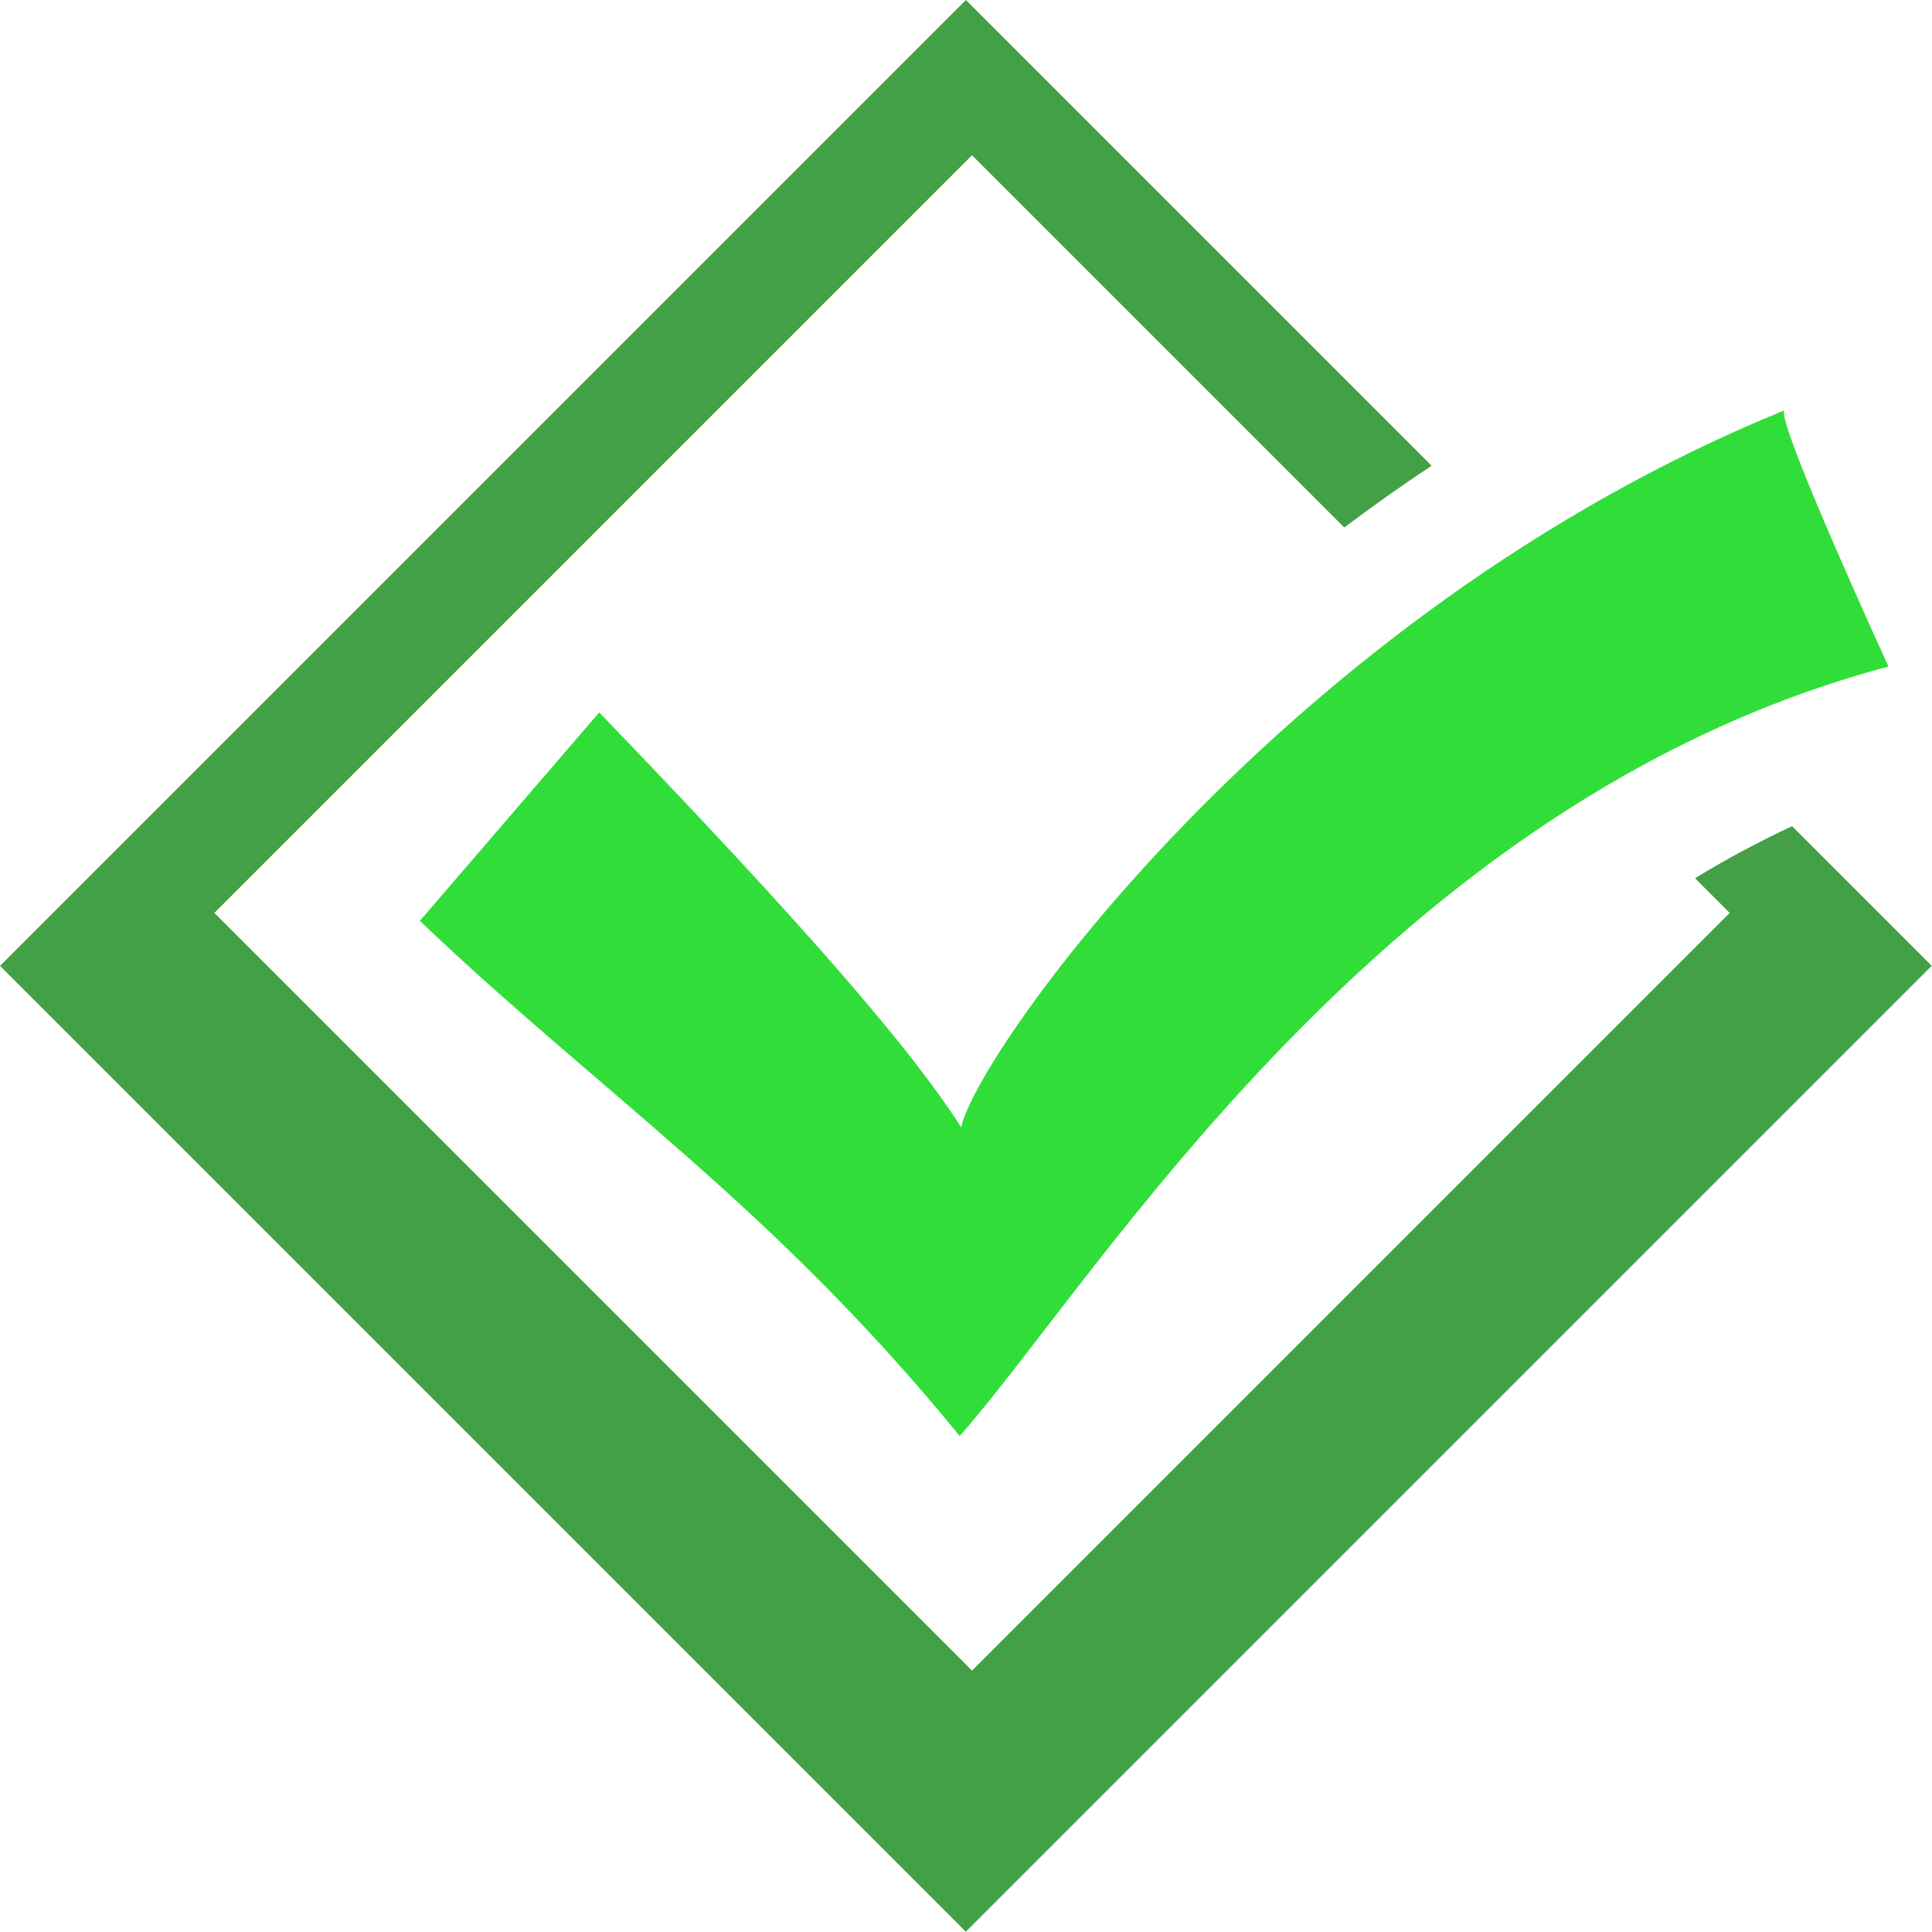
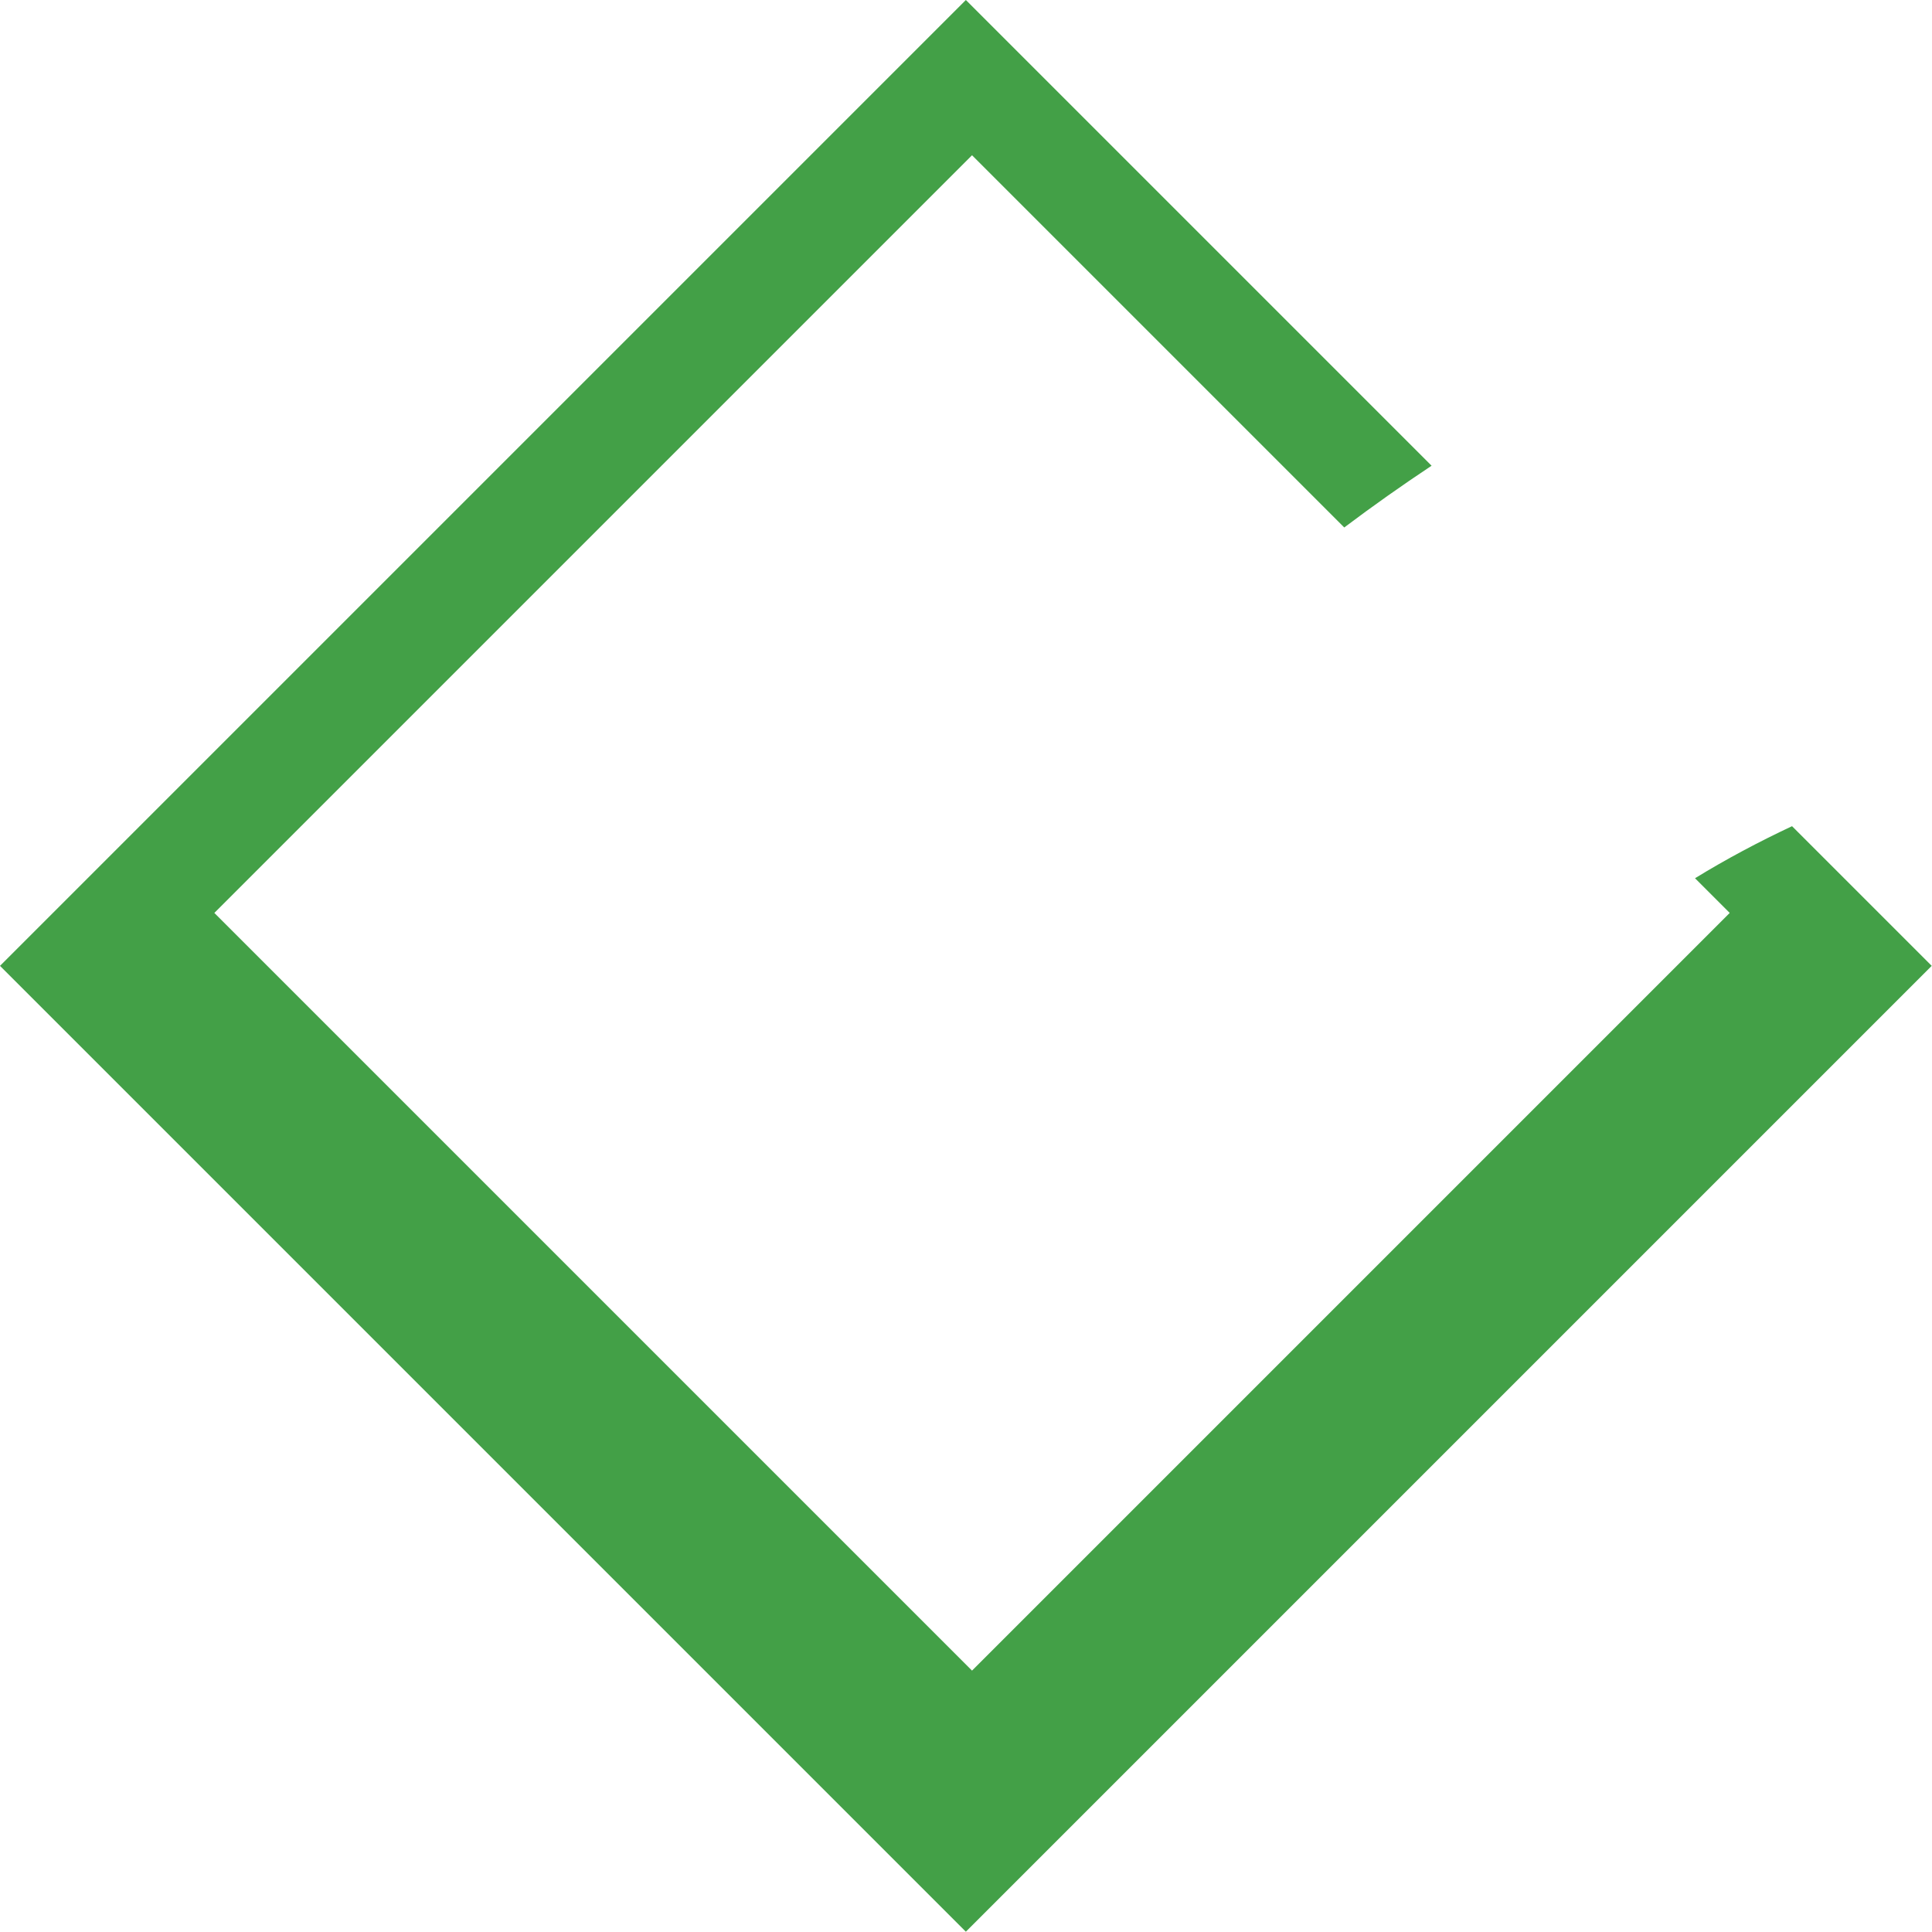
<svg xmlns="http://www.w3.org/2000/svg" xml:space="preserve" width="65.706mm" height="65.706mm" style="shape-rendering:geometricPrecision; text-rendering:geometricPrecision; image-rendering:optimizeQuality; fill-rule:evenodd; clip-rule:evenodd" viewBox="0 0 6571 6571">
  <defs>
    <style type="text/css">
   
    .fil0 {fill:#31DE39}
    .fil1 {fill:#43A047}
   
  </style>
  </defs>
  <g id="Warstwa_x0020_1">
    <g id="_234640168">
-       <path class="fil0" d="M1428 3132c612,584 1196,967 1836,1752 470,-531 1437,-2159 3159,-2617 -10,-23 -376,-819 -355,-871 -1699,693 -2747,2187 -2799,2438 -164,-258 -515,-668 -1231,-1411l-610 709z" />
      <path class="fil1" d="M3306 528l1266 1266c97,-73 196,-143 297,-210l-1584 -1584 -3285 3285 3285 3285 3285 -3285 -475 -475c-113,53 -224,112 -330,177l118 118 -2577 2577 -2577 -2577 2577 -2577z" />
    </g>
  </g>
</svg>